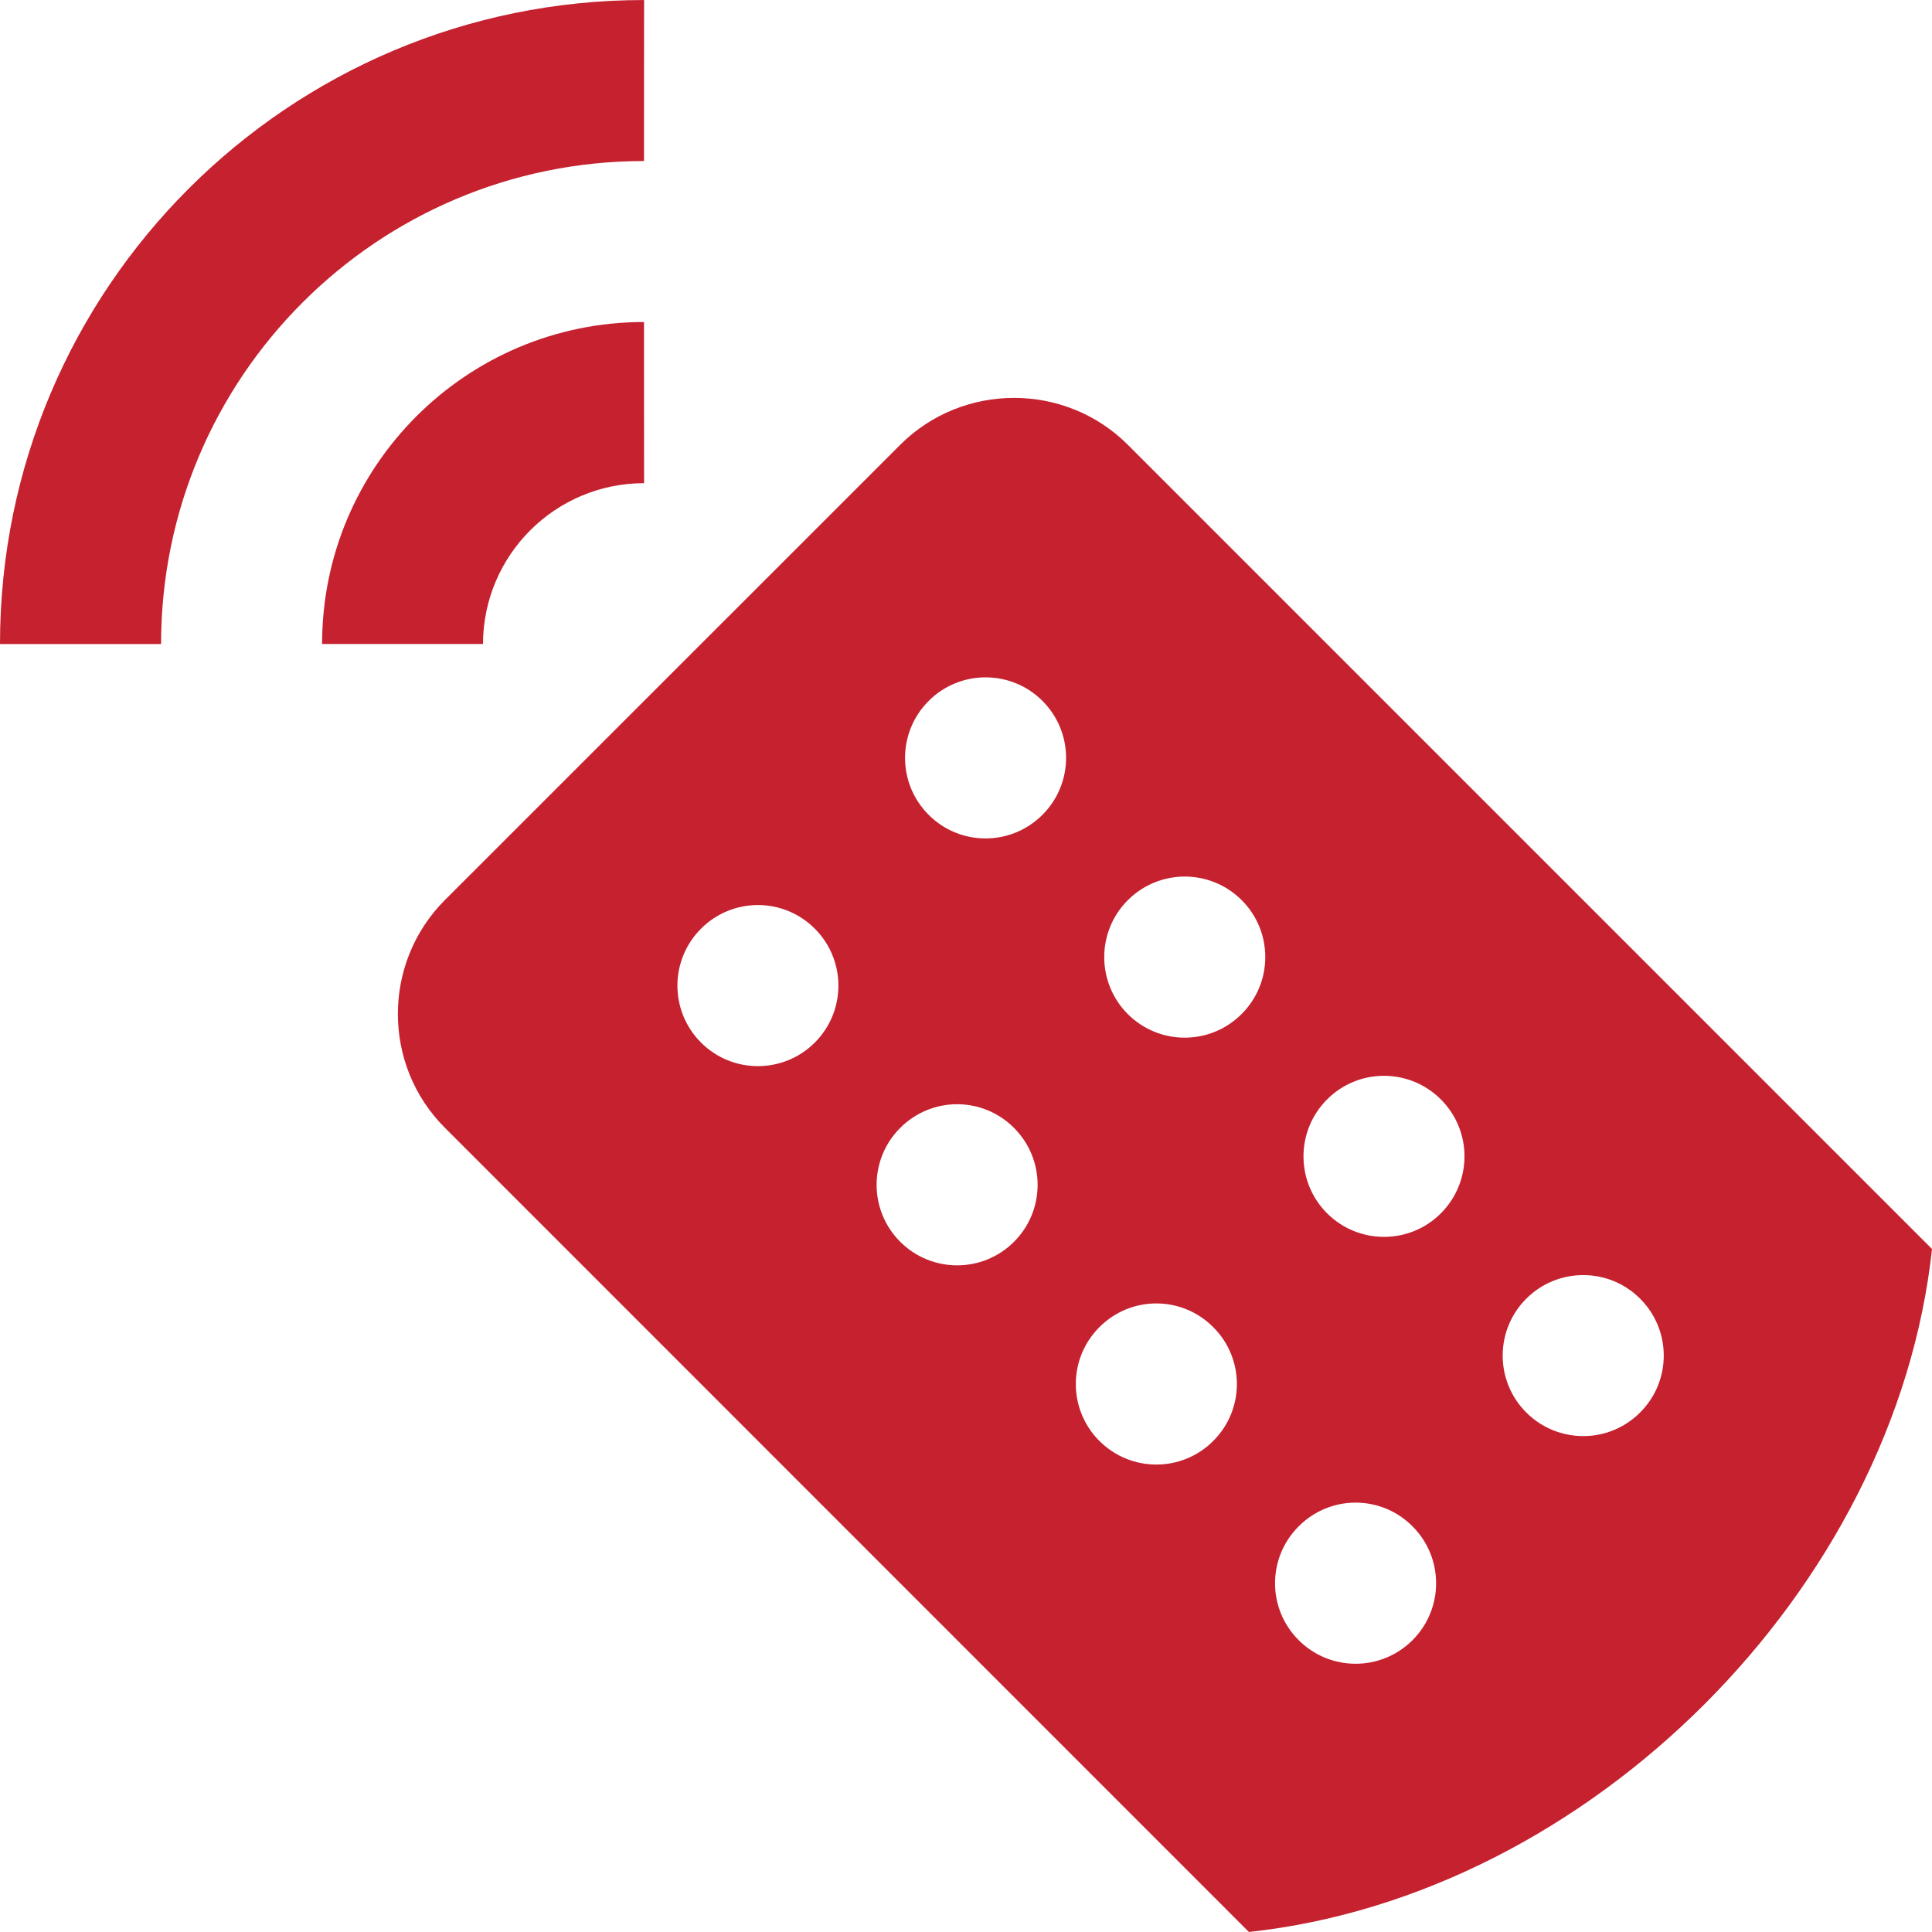
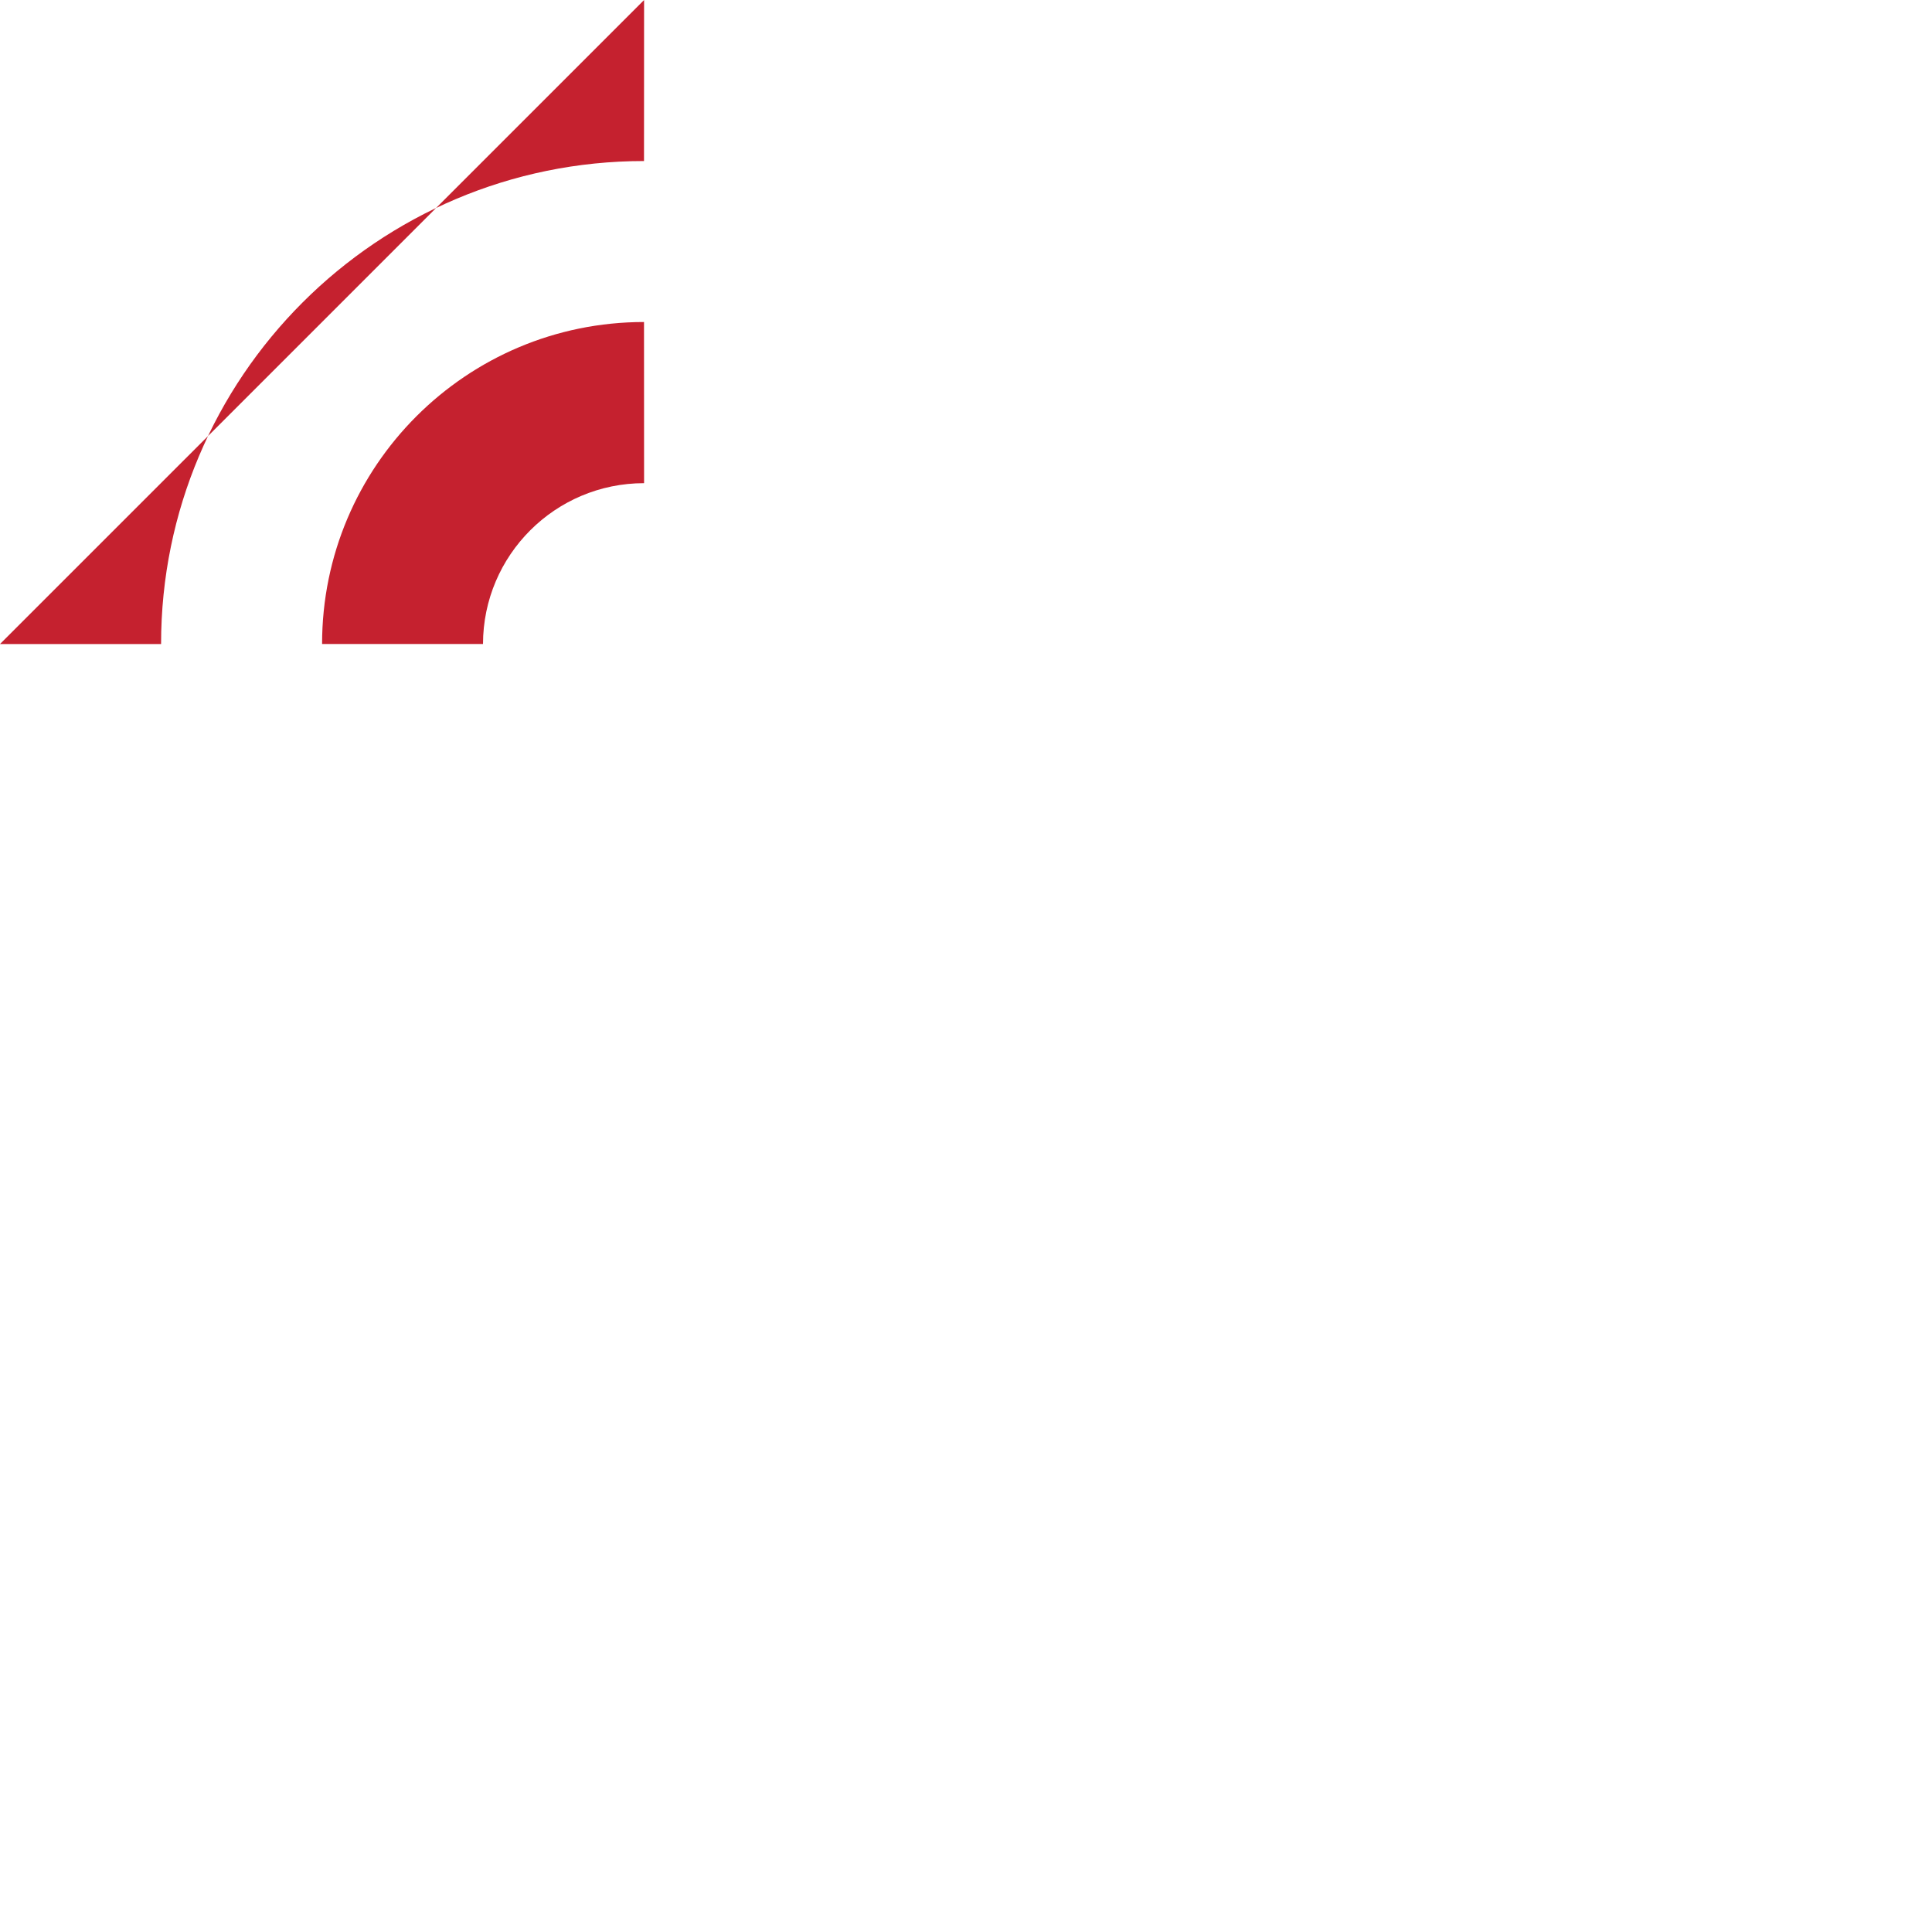
<svg xmlns="http://www.w3.org/2000/svg" fill="#c5212f" height="80" preserveAspectRatio="xMidYMid meet" version="1" viewBox="10.0 10.0 80.0 80.0" width="80" zoomAndPan="magnify">
  <g id="change1_1">
    <path d="M36.667,23.334c-7.36,0-13.333,5.97-13.33,13.333H30c0.006-3.679,2.992-6.66,6.67-6.66L36.667,23.334z" fill="inherit" />
  </g>
  <g id="change1_2">
-     <path d="M10,36.668h6.67c-0.003-11.042,8.955-20,19.997-20l0.003-6.667C21.943,10.001,10,21.941,10,36.668z" fill="inherit" />
+     <path d="M10,36.668h6.67c-0.003-11.042,8.955-20,19.997-20l0.003-6.667z" fill="inherit" />
  </g>
  <g id="change1_3">
-     <path d="M56.702,28.419c-2.591-2.591-6.832-2.591-9.427,0L28.418,47.273c-2.591,2.598-2.591,6.834,0.003,9.425l33.294,33.301 C75.813,88.476,88.479,75.813,90,61.718L56.702,28.419z M43.74,53.17c-1.302,1.302-3.412,1.302-4.713,0 c-1.302-1.302-1.302-3.413,0-4.715c1.302-1.306,3.411-1.306,4.713,0C45.042,49.757,45.042,51.868,43.74,53.17z M51.989,61.419 c-1.303,1.302-3.408,1.302-4.714,0c-1.302-1.303-1.302-3.412,0-4.714c1.306-1.309,3.411-1.309,4.714,0 C53.291,58.007,53.291,60.116,51.989,61.419z M53.167,43.738c-1.302,1.305-3.411,1.309-4.716,0 c-1.299-1.299-1.302-3.412,0.003-4.714c1.302-1.302,3.412-1.302,4.713,0C54.47,40.327,54.47,42.436,53.167,43.738z M60.237,69.667 c-1.302,1.303-3.408,1.303-4.713,0c-1.303-1.302-1.303-3.411,0-4.713c1.305-1.309,3.411-1.309,4.713,0 C61.543,66.256,61.543,68.365,60.237,69.667z M61.416,51.985c-1.302,1.309-3.411,1.309-4.717,0.006 c-1.299-1.304-1.302-3.416,0.003-4.718c1.303-1.302,3.412-1.302,4.714,0C62.718,48.575,62.718,50.685,61.416,51.985z M68.489,77.916 c-1.302,1.302-3.411,1.302-4.713,0c-1.306-1.302-1.306-3.411,0-4.714c1.302-1.309,3.411-1.309,4.713,0 C69.792,74.505,69.792,76.614,68.489,77.916z M69.665,60.24c-1.299,1.302-3.408,1.302-4.714,0c-1.302-1.302-1.302-3.411,0-4.714 c1.302-1.309,3.415-1.302,4.714,0C70.967,56.829,70.967,58.932,69.665,60.24z M77.913,68.489c-1.299,1.302-3.408,1.302-4.713,0 c-1.303-1.303-1.303-3.412,0-4.714c1.302-1.302,3.414-1.302,4.713,0C79.219,65.077,79.219,67.187,77.913,68.489z" fill="inherit" />
-   </g>
+     </g>
</svg>